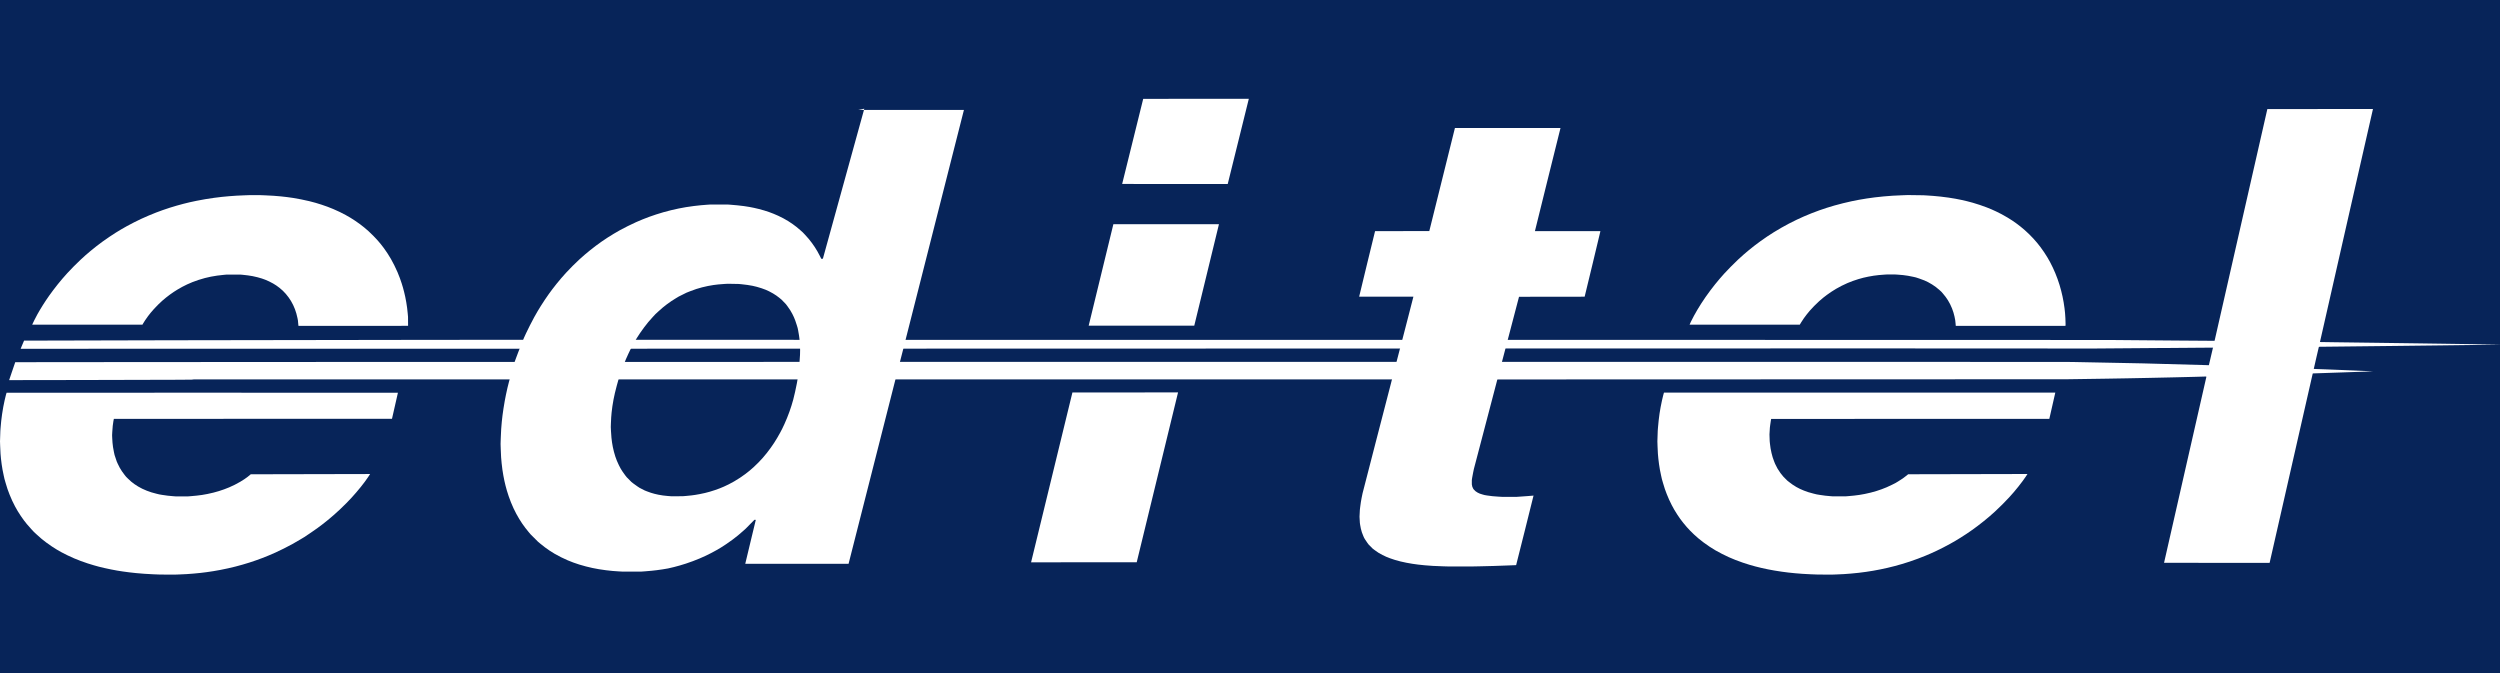
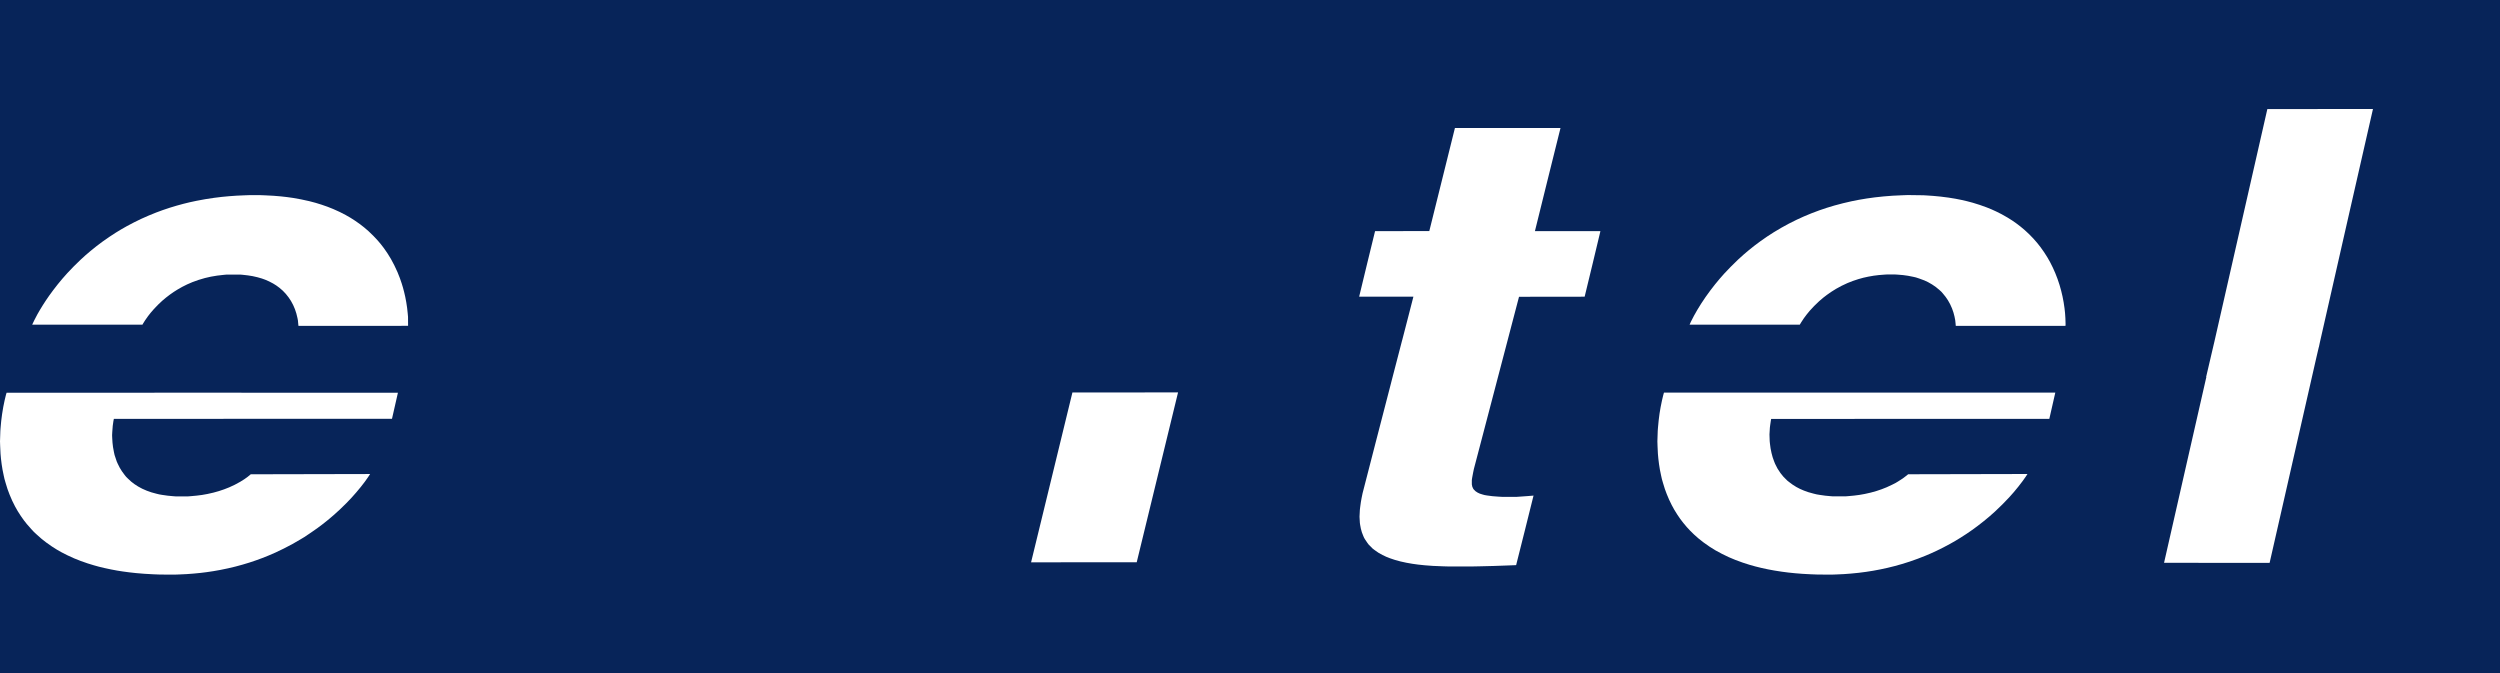
<svg xmlns="http://www.w3.org/2000/svg" viewBox="0 0 8192 2206.71">
  <rect width="100%" height="100%" fill="#072459" />
  <path d="M550.01,1882.87c-11.97-.06-24.18-.18-27.13-.26-2.95-.08-11.98-.42-20.07-.76-8.08-.33-21.69-1.11-30.24-1.72-8.55-.61-20.76-1.63-27.13-2.26s-16.68-1.79-22.89-2.56c-6.22-.78-15.63-2.05-20.92-2.82-5.29-.78-13.3-2.04-17.81-2.82s-13.41-2.44-19.78-3.7c-6.37-1.26-16.55-3.43-22.61-4.82s-13.95-3.31-17.52-4.25-10.95-2.98-16.39-4.54-14.6-4.36-20.35-6.23c-5.75-1.87-15.8-5.38-22.33-7.81-6.53-2.43-16.45-6.37-22.05-8.75-5.6-2.38-15.39-6.87-21.76-9.96-6.37-3.1-15.15-7.57-19.5-9.95s-11.09-6.2-14.98-8.51-11.39-7.07-16.68-10.56c-5.29-3.5-13.68-9.41-18.65-13.15s-11.84-9.13-15.26-11.98c-3.42-2.85-10.36-9.02-15.42-13.69l-9.21-8.49-8.98-9.69c-4.94-5.33-11.48-12.75-14.53-16.48-3.05-3.73-7.38-9.21-9.6-12.17-2.23-2.96-6.71-9.32-9.96-14.13-3.25-4.81-7.82-11.93-10.15-15.81-2.33-3.89-6.32-10.92-8.85-15.62s-6.66-12.96-9.16-18.35-6.42-14.52-8.71-20.28c-2.29-5.76-5.34-13.91-6.78-18.11-1.44-4.2-4.25-13.31-6.25-20.26l-3.63-12.63-2.53-11.4c-1.39-6.27-3.17-14.96-3.95-19.31-.78-4.35-2.06-12.37-2.83-17.81s-1.79-13.71-2.26-18.37-1.12-11.79-1.43-15.83-.83-14.83-1.14-23.97L0,1446.43l.57-17.29.57-17.29.85-11.02c.47-6.06,1.37-15.73,1.99-21.48.63-5.75,1.91-15.8,2.85-22.33s2.71-17.21,3.91-23.74c1.21-6.53,3.34-16.83,4.73-22.89s3.27-13.76,4.19-17.12c.91-3.36,1.78-6.22,1.93-6.36s288.72-.2,641.28-.12l641.02.14-9.7,42.68-9.7,42.68-455.67.14-455.67.14-.31.99c-.17.54-.81,3.91-1.41,7.49-.61,3.58-1.5,9.93-1.98,14.13s-1.15,12.85-1.5,19.22l-.63,11.59.35,8.76c.2,4.82.61,11.81.93,15.55s1.07,10.34,1.7,14.7,2.03,11.98,3.12,16.96l2,9.04,3.58,10.74,3.58,10.74,3.15,7c1.73,3.85,4.59,9.57,6.34,12.72s5.05,8.51,7.32,11.93,6.28,8.89,8.91,12.15l4.77,5.94,5.81,5.82c3.19,3.2,8.03,7.68,10.73,9.96s7.44,5.93,10.51,8.12c3.07,2.2,8.64,5.8,12.37,8.02s9.84,5.52,13.57,7.33,10.34,4.71,14.7,6.42c4.35,1.72,11.22,4.15,15.26,5.42s11.55,3.31,16.68,4.56l9.33,2.25,9.89,1.67c5.44.92,13.45,2.06,17.81,2.54,4.35.48,11.86,1.19,16.68,1.56l8.76.69h20.35s20.35.03,20.35.03l9.33-.71c5.13-.39,13.82-1.19,19.32-1.79,5.5-.6,13.38-1.6,17.52-2.23s12.11-2.06,17.71-3.17c5.6-1.12,14.5-3.13,19.78-4.48,5.29-1.35,13.43-3.64,18.09-5.09,4.66-1.45,12.27-4.01,16.9-5.7,4.64-1.69,12.14-4.64,16.68-6.56s12.7-5.72,18.15-8.44c5.44-2.72,13.45-7.07,17.81-9.67,4.35-2.6,10.33-6.35,13.28-8.33,2.95-1.98,7.41-5.13,9.89-7s6.05-4.71,7.92-6.33l3.4-2.94,195.49-.42,195.49-.42-.7,1.34c-.38.73-3.12,4.9-6.08,9.26s-7.94,11.35-11.07,15.55-8.71,11.4-12.39,16.02c-3.68,4.61-10.46,12.75-15.05,18.09-4.6,5.33-11.51,13.14-15.36,17.33s-11.45,12.17-16.89,17.73c-5.44,5.56-14.85,14.75-20.92,20.43s-15.52,14.26-21.01,19.06c-5.49,4.8-13.85,11.89-18.58,15.75-4.73,3.86-12.32,9.91-16.87,13.44s-12.85,9.77-18.45,13.84-17.42,12.26-26.29,18.18l-16.11,10.76-13.28,7.96c-7.31,4.38-18.63,10.93-25.15,14.56-6.53,3.62-19.12,10.22-27.98,14.66-8.86,4.44-21.07,10.31-27.13,13.04-6.06,2.73-16.36,7.2-22.89,9.92s-16.07,6.54-21.2,8.48c-5.13,1.94-14.24,5.28-20.26,7.42-6.01,2.13-15.81,5.43-21.76,7.32-5.96,1.89-16.05,4.93-22.42,6.76s-16.55,4.6-22.61,6.17c-6.06,1.56-17.28,4.24-24.94,5.94-7.65,1.7-19.35,4.12-26,5.37s-16.8,3.03-22.55,3.96c-5.75.93-15.16,2.32-20.92,3.12-5.75.78-14.91,1.94-20.35,2.55s-15.87,1.63-23.18,2.25c-7.31.62-17.61,1.4-22.89,1.72-5.29.33-16.35.84-24.59,1.14l-14.98.55-21.76-.11h-.02ZM1157.57,1067.72l-179.58.14-.28-2.4c-.16-1.32-.56-5.43-.9-9.13l-.62-6.73-1.43-7.33c-.78-4.03-2.42-10.8-3.65-15.04-1.22-4.24-3.34-10.68-4.72-14.29-1.38-3.62-4.01-9.73-5.84-13.57s-4.95-9.65-6.92-12.92-5.5-8.61-7.87-11.87-6.49-8.48-9.16-11.59c-2.67-3.11-7.12-7.8-9.9-10.42-2.77-2.62-7.55-6.77-10.62-9.21-3.07-2.44-7.77-5.92-10.46-7.72s-7.38-4.73-10.44-6.53c-3.06-1.79-8.91-4.86-13-6.81-4.09-1.96-9.86-4.5-12.81-5.65-2.95-1.16-8.04-2.98-11.31-4.06s-9.75-2.94-14.41-4.15-11.79-2.83-15.83-3.6-11.16-1.92-15.83-2.54-12.17-1.46-16.68-1.87l-8.2-.74-22.33.03-22.33.03-10.46.98c-5.75.54-15.04,1.63-20.63,2.41s-14.63,2.31-20.07,3.38c-5.44,1.07-14.3,3.1-19.7,4.51-5.39,1.4-14.83,4.19-20.97,6.2-6.14,2.01-15.21,5.28-20.15,7.26-4.95,1.99-12.68,5.32-17.18,7.41-4.51,2.09-11.76,5.72-16.11,8.06s-11.09,6.17-14.98,8.51-9.74,6.04-13,8.22-8.73,6-12.15,8.48-9.21,6.9-12.87,9.84c-3.66,2.93-9.26,7.64-12.44,10.46s-9.17,8.46-13.31,12.53c-4.14,4.08-10.39,10.59-13.89,14.48-3.5,3.89-8.25,9.36-10.56,12.15s-6.39,8.01-9.07,11.59c-2.67,3.58-6.93,9.64-9.46,13.46-2.53,3.83-5.51,8.6-6.63,10.6l-2.03,3.64H105.63l.39-1.27c.21-.7,3.12-6.74,6.45-13.43,3.34-6.68,7.91-15.46,10.17-19.5s6.15-10.78,8.66-14.98c2.49-4.2,6.71-11.07,9.35-15.26,2.64-4.2,7.09-11.07,9.89-15.26s7.51-11.07,10.48-15.26c2.96-4.2,8.83-12.21,13.03-17.81s11.11-14.5,15.36-19.78c4.25-5.29,11.1-13.55,15.23-18.37s11.23-12.83,15.76-17.81c4.53-4.97,13.84-14.73,20.68-21.68,6.85-6.95,16.89-16.77,22.34-21.83,5.44-5.06,12.69-11.69,16.11-14.73,3.42-3.05,10.92-9.45,16.68-14.25s14.53-11.88,19.5-15.74c4.97-3.87,13.75-10.47,19.5-14.7,5.75-4.22,16.05-11.43,22.89-16.03s16.51-10.89,21.48-14c4.97-3.1,12.73-7.81,17.24-10.48s12.9-7.45,18.65-10.63,16.56-8.89,24.02-12.67,18.15-8.99,23.74-11.57c5.6-2.59,16.28-7.31,23.74-10.49s18.4-7.63,24.31-9.89c5.91-2.25,15.7-5.86,21.76-8.02s16.18-5.55,22.48-7.56c6.3-2.01,16.73-5.16,23.18-7.01,6.44-1.85,16.68-4.64,22.74-6.2s14.97-3.75,19.78-4.86,14.99-3.29,22.61-4.84,20.51-3.95,28.64-5.33c8.13-1.38,21.36-3.4,29.39-4.47s19.31-2.47,25.06-3.09c5.75-.62,16.69-1.65,24.31-2.28s18.43-1.41,24.02-1.72c5.6-.33,17.04-.83,25.44-1.14l15.26-.55h37.31l14.98.57c8.24.32,20.7.96,27.7,1.43,7,.47,17.68,1.36,23.74,1.97,6.06.61,15.22,1.63,20.35,2.28s14.29,1.93,20.35,2.85c6.06.93,17.96,3.07,26.44,4.76,8.48,1.68,20.56,4.32,26.85,5.88s15.5,3.99,20.48,5.42c4.97,1.43,13.75,4.14,19.5,6.03s14.53,4.94,19.5,6.79c4.97,1.84,13.88,5.41,19.78,7.92s15.06,6.64,20.35,9.19c5.29,2.54,13.9,6.97,19.15,9.86,5.24,2.88,12.49,7.04,16.11,9.24s10.39,6.54,15.05,9.65c4.66,3.1,11.79,8.1,15.83,11.11,4.04,3.01,10.4,7.98,14.13,11.04s9.96,8.42,13.85,11.92,11.15,10.51,16.14,15.59c4.99,5.08,11.62,12.17,14.73,15.74,3.12,3.58,7.7,9.04,10.2,12.15s6.71,8.58,9.36,12.15,7.76,10.95,11.34,16.39c3.58,5.44,8.85,13.96,11.71,18.94,2.85,4.97,7.92,14.51,11.26,21.2,3.34,6.68,8.01,16.73,10.39,22.33s5.96,14.63,7.95,20.09,4.66,13.21,5.91,17.24c1.26,4.03,3.06,10,4,13.26.94,3.26,2.61,9.52,3.7,13.91,1.1,4.39,2.78,11.64,3.74,16.11.95,4.47,2.47,12.46,3.38,17.74s2.16,13.55,2.78,18.37,1.55,13.47,2.07,19.22l.93,10.46.08,14.7.08,14.7-179.58.14h0v-.04Z" style="fill:#fff;" />
  <path d="M5980.94,1882.81c-11.97-.06-24.18-.18-27.13-.26-2.95-.08-11.98-.42-20.07-.76s-20.17-.98-26.85-1.44c-6.68-.45-17.75-1.34-24.59-1.97-6.84-.63-16.76-1.65-22.05-2.26-5.29-.61-15.08-1.89-21.76-2.83s-17.37-2.6-23.74-3.7-16.04-2.88-21.48-3.97c-5.44-1.09-14.85-3.12-20.92-4.51-6.06-1.39-15.35-3.68-20.63-5.09-5.29-1.41-13.89-3.84-19.12-5.39-5.24-1.56-15.16-4.74-22.05-7.08s-17.87-6.37-24.4-8.95c-6.53-2.59-16.2-6.66-21.48-9.03s-15.46-7.31-22.61-10.97-16.82-8.89-21.48-11.62c-4.66-2.73-13.19-8.07-18.94-11.86-5.75-3.79-14.74-10.13-19.98-14.08-5.24-3.96-12.61-9.79-16.39-12.97-3.77-3.18-10.17-8.86-14.22-12.62-4.04-3.76-9.9-9.49-13.01-12.73-3.11-3.24-7.91-8.43-10.68-11.53-2.76-3.11-7.88-9.21-11.35-13.56-3.48-4.35-8.08-10.33-10.2-13.28s-6.46-9.31-9.62-14.13-7.57-11.91-9.8-15.74-6.06-10.83-8.51-15.55-6.29-12.62-8.53-17.57c-2.23-4.95-5.68-13.14-7.67-18.19-1.98-5.05-4.77-12.57-6.2-16.71-1.43-4.13-4.23-13.2-6.22-20.15l-3.62-12.63-2.53-11.4c-1.39-6.27-3.17-14.96-3.95-19.31-.78-4.35-2.06-12.37-2.83-17.81s-1.79-13.71-2.26-18.37c-.47-4.66-1.12-11.79-1.43-15.83-.32-4.04-.83-14.83-1.14-23.97l-.56-16.63.57-17.29.57-17.29.85-11.02c.47-6.06,1.49-16.75,2.28-23.74.78-7,2.06-16.92,2.83-22.05s2.3-14.29,3.4-20.35c1.1-6.06,3.14-16.11,4.54-22.33,1.4-6.22,3.18-13.72,3.96-16.68.78-2.95,1.68-6.2,2-7.21l.57-1.84h1282.31l-9.48,41.69c-5.21,22.93-9.62,42.26-9.79,42.96l-.32,1.27-455.73.14-455.73.14-.95,5.09c-.52,2.8-1.47,9.16-2.1,14.13l-1.15,9.04-.66,11.31-.66,11.31.37,11.02.37,11.02.83,8.2c.46,4.51,1.36,11.38,2,15.26.64,3.89,2.03,10.75,3.11,15.26,1.07,4.51,2.73,10.74,3.69,13.85s3.14,9.21,4.85,13.57l3.12,7.91,4.01,7.85,4.01,7.85,4.88,7.41,4.87,7.41,4.77,5.92,4.77,5.92,6.22,6.24,6.22,6.24,6.22,4.97c3.42,2.73,8.76,6.71,11.87,8.82,3.11,2.11,8.43,5.44,11.82,7.39,3.39,1.95,8.86,4.81,12.15,6.35,3.29,1.54,9.04,4.02,12.77,5.5,3.73,1.48,10.06,3.77,14.07,5.07,4.01,1.3,11.89,3.49,17.52,4.87l10.23,2.5,10.18,1.69c5.6.93,13.61,2.06,17.81,2.53,4.2.47,11.57,1.15,16.39,1.53l8.76.69h40.7s9.33-.69,9.33-.69c5.13-.39,13.91-1.21,19.5-1.83s13.48-1.64,17.52-2.26,11.85-2.02,17.34-3.1c5.5-1.08,14.4-3.09,19.78-4.45s13.61-3.67,18.27-5.12c4.66-1.45,12.17-3.98,16.68-5.62,4.51-1.64,12.01-4.59,16.68-6.55,4.66-1.96,13.11-5.9,18.77-8.76l10.29-5.19,8.65-5.2c4.76-2.86,11.69-7.33,15.4-9.92s9.21-6.75,12.21-9.22l5.46-4.5,195.44-.42,195.44-.42-.57,1.06c-.31.58-2.48,3.9-4.81,7.37-2.34,3.47-6.86,9.91-10.06,14.3-3.19,4.39-9.6,12.73-14.23,18.54-4.63,5.8-11.38,14-15,18.2-3.62,4.21-10.39,11.85-15.06,16.98s-14.84,15.69-22.62,23.47c-7.78,7.77-18.5,18.1-23.83,22.95-5.33,4.85-13.47,12.07-18.09,16.05s-13.36,11.21-19.42,16.08c-6.06,4.87-15.09,11.91-20.07,15.64s-12.99,9.6-17.81,13.02c-4.82,3.43-12.96,9.02-18.09,12.45-5.13,3.42-14.03,9.15-19.78,12.73s-13.51,8.3-17.24,10.49c-3.73,2.19-11.45,6.57-17.14,9.72-5.69,3.16-15.74,8.51-22.33,11.9-6.59,3.39-16.68,8.37-22.43,11.07-5.75,2.7-13.64,6.3-17.52,8.01-3.89,1.71-11.9,5.13-17.81,7.6s-17.1,6.86-24.87,9.77c-7.77,2.9-19.96,7.22-27.08,9.6-7.12,2.37-18.45,5.93-25.18,7.91s-17.56,5.02-24.08,6.76c-6.51,1.73-17.32,4.41-24,5.94-6.68,1.54-17.24,3.82-23.46,5.06s-16.52,3.17-22.89,4.27c-6.37,1.1-16.93,2.77-23.46,3.7s-17.34,2.33-24.02,3.1c-6.68.77-18.13,1.91-25.44,2.54-7.31.62-17.61,1.39-22.89,1.72-5.29.33-16.35.84-24.59,1.14l-14.98.55-21.76-.11h-.01ZM6588.25,1067.8h-179.43l-.22-.71c-.12-.39-.36-3.38-.54-6.64-.18-3.26-.72-8.35-1.2-11.31-.48-2.95-1.53-8.3-2.32-11.87s-2.33-9.43-3.41-13-3.21-9.69-4.74-13.58c-1.53-3.89-4.39-10.25-6.35-14.13s-5.19-9.63-7.16-12.78-5.39-8.15-7.6-11.12c-2.2-2.96-6.26-7.96-9.01-11.11l-5-5.72-6-5.42c-3.3-2.98-8.56-7.36-11.67-9.72-3.12-2.37-8.79-6.25-12.6-8.64s-9.66-5.74-13-7.44c-3.34-1.71-8.87-4.3-12.3-5.77-3.42-1.47-11.05-4.27-16.96-6.23l-10.74-3.55-8.76-2.01c-4.82-1.11-12.58-2.65-17.24-3.42-4.66-.78-12.04-1.8-16.39-2.28s-12.11-1.12-17.24-1.43l-9.33-.57h-25.44l-9.33.57c-5.13.31-13.14.95-17.81,1.43-4.66.47-12.04,1.38-16.39,2.01-4.35.64-12.28,2.02-17.63,3.07-5.34,1.05-12.85,2.7-16.68,3.66-3.83.95-11.16,2.99-16.29,4.52-5.13,1.53-13.4,4.27-18.37,6.1-4.97,1.82-12.86,4.93-17.52,6.91-4.66,1.98-13.31,6.05-19.22,9.04s-14.3,7.57-18.65,10.16-11.35,7-15.55,9.8-10.56,7.24-14.13,9.89c-3.58,2.64-9.04,6.86-12.15,9.37s-8.96,7.53-13,11.14c-4.04,3.62-11.43,10.75-16.4,15.83s-11.47,12.08-14.41,15.52c-2.95,3.45-7.43,8.92-9.96,12.15s-6.68,8.8-9.24,12.38-6.59,9.74-8.97,13.69l-4.33,7.19-180.46.02-180.46.02v-.57c0-.31,1.88-4.49,4.18-9.3,2.3-4.8,6.8-13.51,9.98-19.35,3.19-5.85,8.22-14.7,11.18-19.67,2.95-4.97,8.5-13.94,12.32-19.93,3.82-5.98,10.41-15.86,14.65-21.93s11.28-15.81,15.64-21.61c4.37-5.82,11.33-14.79,15.47-19.95,4.14-5.16,10.9-13.3,15-18.09,4.11-4.79,10.8-12.4,14.87-16.91,4.07-4.51,13.76-14.65,21.53-22.53,7.77-7.89,18.58-18.48,24.02-23.54,5.44-5.06,13.58-12.43,18.09-16.37,4.51-3.94,12.14-10.41,16.96-14.36s12.72-10.27,17.56-14.04c4.83-3.77,13.97-10.6,20.29-15.17s16.23-11.49,22.01-15.37c5.78-3.88,15.73-10.29,22.1-14.25,6.37-3.96,17-10.3,23.61-14.08s17.88-9.96,25.04-13.73c7.16-3.77,18.84-9.61,25.96-12.98s17.89-8.29,23.93-10.93,17.06-7.21,24.48-10.15,19.21-7.38,26.21-9.87c7-2.49,18.06-6.22,24.59-8.3s17.59-5.42,24.59-7.43c7-2.01,19.84-5.41,28.55-7.55s21.17-5.04,27.7-6.43,17.47-3.55,24.31-4.8c6.84-1.24,18.29-3.17,25.44-4.27s19.18-2.77,26.74-3.7c7.56-.93,20.66-2.33,29.11-3.11s21.35-1.79,28.65-2.25,21.55-1.14,31.66-1.5l18.37-.66,25.72.34,25.72.34,10.18.59c5.6.33,15.26.98,21.48,1.46,6.22.48,17.07,1.5,24.12,2.27,7.05.77,18.75,2.27,26,3.32,7.26,1.06,17.51,2.71,22.79,3.69s13.81,2.66,18.94,3.75,13.52,3.02,18.65,4.28c5.13,1.26,13.78,3.55,19.22,5.09,5.44,1.53,15.87,4.78,23.18,7.22s17.61,6.13,22.89,8.2c5.29,2.08,12.28,4.93,15.55,6.35,3.26,1.42,9.92,4.44,14.8,6.73,4.88,2.29,13.02,6.36,18.09,9.05s13.67,7.56,19.08,10.81c5.42,3.26,12.54,7.72,15.83,9.92,3.29,2.2,9.15,6.3,13.04,9.12,3.89,2.81,10.18,7.61,13.99,10.65,3.82,3.04,10.03,8.25,13.81,11.57,3.79,3.32,10.26,9.32,14.39,13.33,4.13,4.01,10.56,10.64,14.27,14.73s9.09,10.24,11.95,13.66,7.84,9.73,11.08,14.02,8.63,11.92,12,16.96c3.36,5.04,8.19,12.66,10.74,16.94,2.54,4.28,6.67,11.58,9.16,16.22,2.49,4.64,6.47,12.58,8.82,17.65,2.36,5.07,5.93,13.16,7.94,17.98,2.01,4.82,5.26,13.21,7.24,18.65s4.9,14.22,6.5,19.5c1.6,5.29,4.03,13.93,5.4,19.22,1.36,5.29,3.36,13.68,4.43,18.65,1.07,4.97,2.72,13.62,3.67,19.22.95,5.6,2.23,14.24,2.85,19.22.61,4.97,1.39,11.97,1.72,15.55.33,3.58.85,11.33,1.15,17.24.3,5.91.55,13.58.55,17.05v6.31l-.34.9-.35.9h-179.43.01Z" style="fill:#fff;" />
  <path d="M3551.69,1842.48l-173.09.14.4-1.55c.23-.85,30.71-126.07,67.75-278.26l67.34-276.7,173.09-.14,173.08-.14-.4,1.55c-.22.85-30.7,126.07-67.73,278.26l-67.33,276.7-173.09.14h0Z" style="fill:#fff;" />
-   <path d="M3740.32,1067.07h-172.97l.29-.99c.16-.54,18.12-74.38,39.92-164.07s39.89-164.04,40.19-165.2l.55-2.12h345.93l-.3,1.27c-.17.7-18.24,75.04-40.16,165.2-21.92,90.16-39.99,164.38-40.16,164.92l-.3.99h-172.97Z" style="fill:#fff;" />
-   <path d="M3850.02,602.98c-95.11,0-172.94-.1-172.94-.21s15.52-62.86,34.48-139.42c18.96-76.56,34.48-139.3,34.48-139.41s77.87-.2,173.04-.2h173.04l-.32,1.27c-.17.7-15.61,63.08-34.3,138.63-18.69,75.55-34.11,137.81-34.27,138.35l-.28.99h-172.94,0Z" style="fill:#fff;" />
-   <path d="M1702.6,1142.77l-781.83-.14-853.17.28c.16-.39,2.71-6.51,5.66-13.61,2.95-7.09,5.48-13.01,5.6-13.14.13-.13,215.42-.66,478.42-1.19,263-.53,630.88-1.1,817.52-1.28l339.33-.32,1271.83.28h1608.51l345.64-.06,986.26.23,986.26.23,70.94.61c39.02.34,105.16.89,146.97,1.23s87.34.67,101.17.73l25.14.12,345.27,3.99c.08.06,22.65.41,50.16.77,27.52.35,87.55,1.14,133.4,1.75,45.86.61,110.85,1.5,144.43,1.97,33.58.47,94.5,1.36,135.38,1.97,40.88.61,86.67,1.31,101.75,1.54,15.08.24,26.14.49,24.59.56-1.55.07-34.24.52-72.64,1s-101.1,1.24-139.34,1.71c-38.24.46-102.6,1.22-143.01,1.68s-110.5,1.24-155.73,1.74l-82.25.9-736.88,5.72-736.88-.37-1473.76.35-2948.76.71h0ZM2622.07,1142.49h-555.02,555.02ZM2978.32,1142.5h0ZM2351.77,1113.66h268.56-537.12,268.56,0Z" style="fill:#fff;" />
-   <path d="M4553.59,1185.72l2147.74.18s93.4-.2,117.49.81l203.92,4.03,203.92,5.59,396.6,14.07c22.32.89,62.59,2.52,89.48,3.64,26.89,1.11,52.2,2.2,56.24,2.42l7.35.4-19.78.71c-10.88.39-45.99,1.6-78.01,2.69s-67.64,2.3-79.13,2.69l-20.91.7-387.65,11.22c-21.22.52-54.35,1.33-73.63,1.78s-53.49,1.21-76.03,1.67c-22.54.47-54.72,1.1-71.51,1.41s-47.7.83-68.68,1.16-58.63.88-83.66,1.24l-45.5.65-932.93.32-932.93.32-345.21-.1c0-.1-361.81-.18-804.03-.18H1669.96l-520.76.09-520.76.09,3.11.34,3.11.34-61.9.42c-34.04.23-170.07.58-302.28.78l-240.38.37v-.45c0-.24,3.72-11.28,8.27-24.53,4.55-13.25,9.01-26.27,9.91-28.94l1.64-4.85,376.31-.37c206.98-.2,575.24-.27,818.36-.47M2613.41,1243.13h-586.57,586.57Z" style="fill:#fff;" />
-   <path d="M2832.16,356.24l-57.57,208.45c-31.66,114.64-62.19,225.23-67.85,245.75l-10.3,37.31-2.59.16-2.59.18-4.23-8.44c-2.32-4.64-6.1-11.72-8.41-15.72-2.3-4-6.16-10.32-8.59-14.05s-6.87-10.09-9.88-14.13-7.7-10.02-10.42-13.28-8.11-9.29-11.98-13.39l-7.03-7.45-7.49-6.69c-4.12-3.69-9.96-8.66-12.97-11.06-3.01-2.4-8.74-6.68-12.72-9.5s-10.46-7.14-14.4-9.6c-3.94-2.44-10.93-6.5-15.55-8.99-4.61-2.49-12.34-6.35-17.15-8.56-4.82-2.22-11.94-5.3-15.83-6.85s-10.25-3.97-14.13-5.36-11.19-3.77-16.25-5.3-13.2-3.76-18.09-4.98c-4.89-1.22-11.96-2.88-15.69-3.67s-10.22-2.08-14.41-2.85c-4.2-.76-12.21-2.02-17.81-2.81s-15.39-1.94-21.76-2.56c-6.37-.62-15.91-1.46-21.2-1.85l-9.61-.71h-29.68s-29.68-.01-29.68-.01l-10.17.71c-5.6.4-14.37,1.11-19.5,1.57-5.13.47-15.56,1.62-23.18,2.56-7.62.95-19.19,2.62-25.72,3.71s-17.47,3.11-24.31,4.51c-6.84,1.39-18.03,3.92-24.87,5.6s-17.83,4.57-24.43,6.44-17.53,5.24-24.31,7.45c-6.78,2.22-17.01,5.74-22.77,7.84s-15.16,5.72-20.92,8.06c-5.75,2.33-15.55,6.49-21.76,9.24-6.22,2.75-18.56,8.61-27.42,13.04s-20.31,10.41-25.44,13.26c-5.13,2.85-14.03,8-19.78,11.43-5.75,3.43-15.14,9.25-20.86,12.93-5.72,3.68-14.63,9.67-19.78,13.28-5.17,3.62-13.45,9.61-18.43,13.34-4.97,3.73-13.24,10.15-18.37,14.26-5.13,4.11-13.27,10.85-18.09,14.98-4.82,4.13-12.83,11.24-17.81,15.77-4.97,4.54-14.89,14.1-22.05,21.25s-16.99,17.37-21.85,22.72c-4.87,5.35-12.08,13.49-16.03,18.09-3.95,4.6-10.54,12.57-14.66,17.7s-10.29,13.02-13.71,17.52c-3.41,4.51-8.76,11.76-11.87,16.11-3.11,4.35-8.9,12.75-12.86,18.65-3.96,5.91-9.91,15.06-13.2,20.35s-7.99,12.99-10.44,17.11c-2.44,4.13-7.24,12.52-10.66,18.65-3.41,6.13-9.99,18.65-14.61,27.83-4.62,9.17-10.23,20.62-12.49,25.44-2.25,4.82-5.47,11.81-7.12,15.55l-14.51,36.18-4.71,12.15c-2.59,6.68-6.17,16.23-7.96,21.23l-3.26,9.09-16.68,57.86v.42c0,.24-.88,3.44-1.96,7.1s-3.36,12.84-5.09,20.4-3.9,17.54-4.84,22.17-2.72,13.77-3.94,20.34-3.09,17.88-4.19,25.15c-1.09,7.27-2.5,17.3-3.12,22.27-.63,4.97-1.65,14.13-2.28,20.35s-1.51,16.8-1.98,23.53c-.47,6.73-1.12,20.55-1.43,30.72l-.59,18.48.59,17.82c.31,9.79.83,21.41,1.14,25.81.32,4.4,1.07,13.09,1.7,19.31s1.77,15.76,2.54,21.2,2.2,14.17,3.14,19.4c.95,5.23,2.47,12.97,3.39,17.21s2.58,11.26,3.67,15.63c1.1,4.37,3.11,11.81,4.49,16.5,1.38,4.69,4.06,13.09,5.95,18.65,1.9,5.57,5.26,14.57,7.45,20.02,2.19,5.44,5.98,14.21,8.44,19.49s6.54,13.42,9.07,18.09c2.52,4.67,6.75,12.06,9.38,16.41s6.95,11.09,9.59,14.98c2.65,3.89,7.24,10.25,10.19,14.13,2.96,3.89,8.06,10.25,11.32,14.13l5.94,7.07,12.2,12.19,12.19,12.19,7.07,5.95c3.89,3.27,10.75,8.75,15.26,12.15,4.51,3.41,11.88,8.63,16.39,11.6,4.51,2.97,12.01,7.64,16.68,10.37,4.66,2.73,13.69,7.58,20.07,10.78s16.04,7.7,21.48,10.01,14.09,5.74,19.22,7.61,13.88,4.83,19.45,6.59c5.57,1.75,15.49,4.58,22.05,6.25s16.21,3.95,21.45,5.07c5.24,1.12,14.65,2.89,20.92,3.94,6.27,1.05,16.61,2.54,22.99,3.34,6.37.79,15.79,1.83,20.92,2.3s14.16,1.12,20.07,1.45c5.91.33,12.27.69,14.13.79,1.87.11,16.36.12,32.22.04l28.83-.16,12.15-.9c6.68-.49,16.1-1.3,20.92-1.78,4.82-.49,12.7-1.37,17.52-1.98s12.96-1.75,18.09-2.54,13.49-2.22,18.57-3.14,14.99-3.42,19.31-4.52c5.04-1.26,13.62-3.58,19.06-5.14s14.6-4.36,20.35-6.24c5.75-1.88,15.93-5.45,22.61-7.95s16.48-6.39,21.76-8.63c5.29-2.25,13.55-5.93,18.37-8.16,4.82-2.23,13.34-6.42,18.94-9.33,5.6-2.9,13.79-7.33,18.21-9.84,4.42-2.52,11.03-6.4,14.7-8.64,3.67-2.23,11.55-7.35,17.54-11.36,5.99-4.01,15.4-10.68,20.92-14.82s13.34-10.25,17.38-13.57c4.04-3.31,11.43-9.69,16.43-14.17l9.1-8.13,14.24-14.49,14.25-14.47,2.18.18,2.18.18-16.87,70.09c-9.28,38.55-17.02,70.92-17.23,71.93l-.37,1.84h338.48l75.13-295.5c41.32-162.52,75.62-297.47,76.23-299.88l1.1-4.38,33.21-129.45v-.55c0-.3,43.24-170.61,96.1-378.49s96.1-378.2,96.1-378.49v-.52h-345.76v.03ZM2384.56,929.84l18.09.33,18.09.34,9.24.86c5.09.47,13.7,1.51,19.15,2.3,5.45.79,12.99,2.08,16.77,2.86s10.17,2.31,14.24,3.38,11.16,3.21,15.77,4.79c4.61,1.57,10.54,3.75,13.18,4.84s7.62,3.37,11.07,5.05,9.3,4.83,12.97,7.01c3.67,2.18,8.72,5.42,11.23,7.19,2.52,1.77,7.29,5.43,10.58,8.13l5.99,4.91,7.14,7.38,7.14,7.36,5.3,7.08c2.91,3.89,6.93,9.69,8.92,12.9,1.99,3.2,5.09,8.61,6.89,12.05s4.2,8.42,5.33,11.06c1.13,2.64,3.06,7.48,4.3,10.74,1.23,3.26,3.5,10.07,5.03,15.14l2.77,9.22,1.7,8.3c.93,4.57,2.18,11.88,2.79,16.24.61,4.35,1.29,9.5,1.5,11.45l1.36,16.66s1.34,13.4.4,35.63c-.93,22.23-4.15,53.28-4.15,53.28l-4.13,28.23c0,.45-1.01,6.11-2.24,12.58-1.24,6.47-3.77,18.63-5.62,27.03-1.85,8.39-4.54,19.59-5.97,24.87s-4.03,14.19-5.76,19.78-4.8,14.75-6.82,20.35c-2.01,5.6-5.52,14.75-7.79,20.35s-6.07,14.45-8.44,19.68c-2.37,5.23-5.6,12.1-7.19,15.26-1.59,3.17-4.8,9.32-7.14,13.67s-6.68,11.98-9.64,16.96-7.45,12.22-9.98,16.11c-2.53,3.89-7.41,11.01-10.85,15.83-3.43,4.82-9.29,12.58-13.02,17.28-3.73,4.68-9.55,11.69-12.93,15.55s-9.96,10.93-14.63,15.71c-4.67,4.78-11.69,11.57-15.6,15.1s-9.89,8.75-13.28,11.59-9.74,7.83-14.1,11.09-12.24,8.8-17.52,12.32c-5.29,3.51-13.9,8.84-19.13,11.84-5.23,3-13.24,7.33-17.81,9.61s-11.59,5.6-15.63,7.38c-4.04,1.79-10.27,4.41-13.85,5.79s-10.57,3.91-15.55,5.6c-4.97,1.7-12.55,4.09-16.83,5.33-4.28,1.24-11.4,3.11-15.83,4.17s-12.11,2.69-17.09,3.64-11.59,2.11-14.7,2.58c-3.11.47-8.71,1.24-12.44,1.72-3.73.47-11.49,1.24-17.24,1.71l-10.46.86-17.81.21c-9.79.12-19.21.11-20.92,0-1.71-.11-6.67-.49-11.02-.83-4.35-.34-11.56-1.11-16.02-1.73-4.47-.62-11.1-1.73-14.73-2.47s-9.26-2.02-12.51-2.85c-3.25-.82-8.71-2.38-12.14-3.48-3.42-1.1-9.4-3.26-13.28-4.8l-7.07-2.81-8.39-4.3-8.39-4.3-7.43-4.89c-4.09-2.69-10.11-7-13.38-9.6l-5.94-4.71-7.91-7.98-7.91-7.98-4.59-5.91c-2.52-3.26-6.37-8.59-8.53-11.86-2.17-3.26-4.96-7.72-6.22-9.89s-3.94-7.26-5.95-11.31c-2.01-4.04-4.95-10.53-6.51-14.41s-3.91-10.22-5.19-14.06c-1.28-3.84-3.32-10.83-4.54-15.55-1.22-4.71-2.85-11.74-3.64-15.65-.78-3.91-1.94-10.52-2.56-14.7s-1.49-11.28-1.96-15.79-1.15-14.17-1.5-21.48l-.64-13.28.37-11.87c.2-6.53.61-15.43.92-19.78s.93-11.73,1.4-16.39c.47-4.66,1.63-13.82,2.56-20.35s2.61-16.45,3.71-22.05c1.1-5.6,3.12-15.14,4.51-21.2s4.17-17,6.18-24.31,4.08-14.75,4.59-16.53l.93-3.25,8.8-27.84h.02c0-.13,13.55-34.11,15.52-38.72s5.52-12.46,7.84-17.44c2.32-4.97,5.09-10.76,6.13-12.86l10.87-20.17,7.17-12.72c0-.16,1.95-3.4,4.32-7.21,2.37-3.81,6.83-10.66,9.91-15.23,3.08-4.58,8.97-12.85,13.09-18.37s10.35-13.48,13.85-17.66c3.5-4.18,10.19-11.74,14.87-16.8l8.51-9.19,8.83-8.18c4.86-4.5,11.65-10.51,15.07-13.35s9.52-7.67,13.57-10.73c4.04-3.05,10.66-7.74,14.7-10.46,4.04-2.71,11.16-7.22,15.83-10.01l8.48-5.07,12.73-6.34,12.75-6.35,11.55-4.58c6.36-2.52,15.64-5.89,20.6-7.49,4.96-1.6,13.35-4.03,18.65-5.41s14.08-3.39,19.52-4.47c5.44-1.08,13.45-2.48,17.81-3.11s11.6-1.51,16.11-1.98c4.51-.47,13.28-1.15,19.5-1.52l11.31-.65h0l-.03.02Z" style="fill:#fff;" />
  <path d="M4594.85,1114.08l18.24-70.52c10.03-38.78,18.23-70.71,18.22-70.94l-.02-.42h-177.62l.31-1.27c.17-.7,11.79-48.84,25.83-106.98s25.7-105.9,25.92-106.13l.41-.42,88.71-.14,88.71-.14,41.68-167.6c22.92-92.18,41.82-168.18,41.99-168.88l.31-1.27h346.01l-.29.99c-.16.54-19,76.33-41.87,168.41-22.87,92.08-41.58,167.7-41.58,168.03v.61h214.24v.95c0,.52-11.33,47.9-25.19,105.28s-25.44,105.28-25.74,106.44l-.55,2.12-107.51.14-107.51.14-18.15,69.25c-9.98,38.09-18.31,69.93-18.53,70.77l-.38,1.53-34.08,129.79-5.24,20.07c-2.88,11.04-20.15,76.92-38.37,146.41l-33.13,126.34-2.5,11.87c-1.37,6.53-2.9,14.74-3.38,18.25l-.88,6.38v7.19l.02,7.19.81,3.82.81,3.82,1.7,3.53,1.7,3.53,2.13,2.56c1.17,1.41,3.41,3.61,4.97,4.88,1.56,1.28,4.54,3.24,6.6,4.37s5.37,2.69,7.35,3.48c1.98.78,6.39,2.17,9.81,3.09l6.22,1.67,8.2,1.38c4.51.76,12.27,1.77,17.24,2.25,4.97.48,14,1.17,20.07,1.52l11.02.65,23.74.04,23.74.04,10.17-.69c5.6-.37,16.92-1.19,25.15-1.8s16.28-1.26,17.86-1.43l2.88-.32-28.25,113.51c-15.54,62.43-28.44,113.72-28.67,113.97l-.43.47-27.06,1.05c-14.88.58-35.71,1.33-46.28,1.66-10.57.34-31.68.86-46.92,1.16l-27.7.54h-70.66l-20.07-.56c-11.04-.3-26.43-.94-34.2-1.41s-19.68-1.37-26.46-2c-6.78-.63-16.45-1.65-21.48-2.27s-13.34-1.77-18.48-2.56c-5.13-.79-13.91-2.32-19.5-3.41s-14.36-3-19.47-4.25c-5.11-1.24-13.38-3.5-18.37-5.01-5-1.51-12.39-4-16.43-5.53-4.04-1.53-9.38-3.63-11.87-4.67-2.49-1.03-8.08-3.7-12.44-5.91-4.35-2.22-10.33-5.53-13.28-7.37-2.95-1.84-8.42-5.63-12.15-8.43l-6.78-5.09-6.51-6.51-6.51-6.51-4.32-5.74c-2.37-3.16-5.76-8.16-7.53-11.12l-3.21-5.38-2.73-6.12c-1.5-3.36-3.62-8.85-4.73-12.17s-2.64-8.92-3.42-12.44c-.78-3.51-1.81-9.05-2.28-12.32l-.87-5.94-.56-10.22-.56-10.22.56-11.26.56-11.26,1.13-9.61c.62-5.29,1.65-12.66,2.27-16.39.62-3.73,1.77-10.09,2.56-14.13.78-4.04,2.07-10.27,2.86-13.85.79-3.58,20.39-79.63,43.54-169.02,23.16-89.38,44.5-171.78,47.43-183.11,2.93-11.33,5.33-20.67,5.33-20.77l33.66-129.63h0v.04Z" style="fill:#fff;" />
  <path d="M7256.53,1117.71l86.55-380.15,86.55-380.15,173.1-.14,173.1-.14-.3.99c-.17.54-39.36,172.54-87.09,382.23s-86.72,381.29-86.64,381.36l-3.26,15.59-.35.39c-.19.21-3.96,16.36-8.39,35.9l-8.06,35.51-3.54,15.47-69.62,305.81c-38.29,168.2-70.04,307.66-70.57,309.91l-.96,4.1h-172.93c-95.11,0-172.93-.13-172.93-.28s31.18-137.16,69.27-304.46l69.27-304.18-.31-.31-.31-.31,27.39-117.1h0Z" style="fill:#fff;" />
</svg>